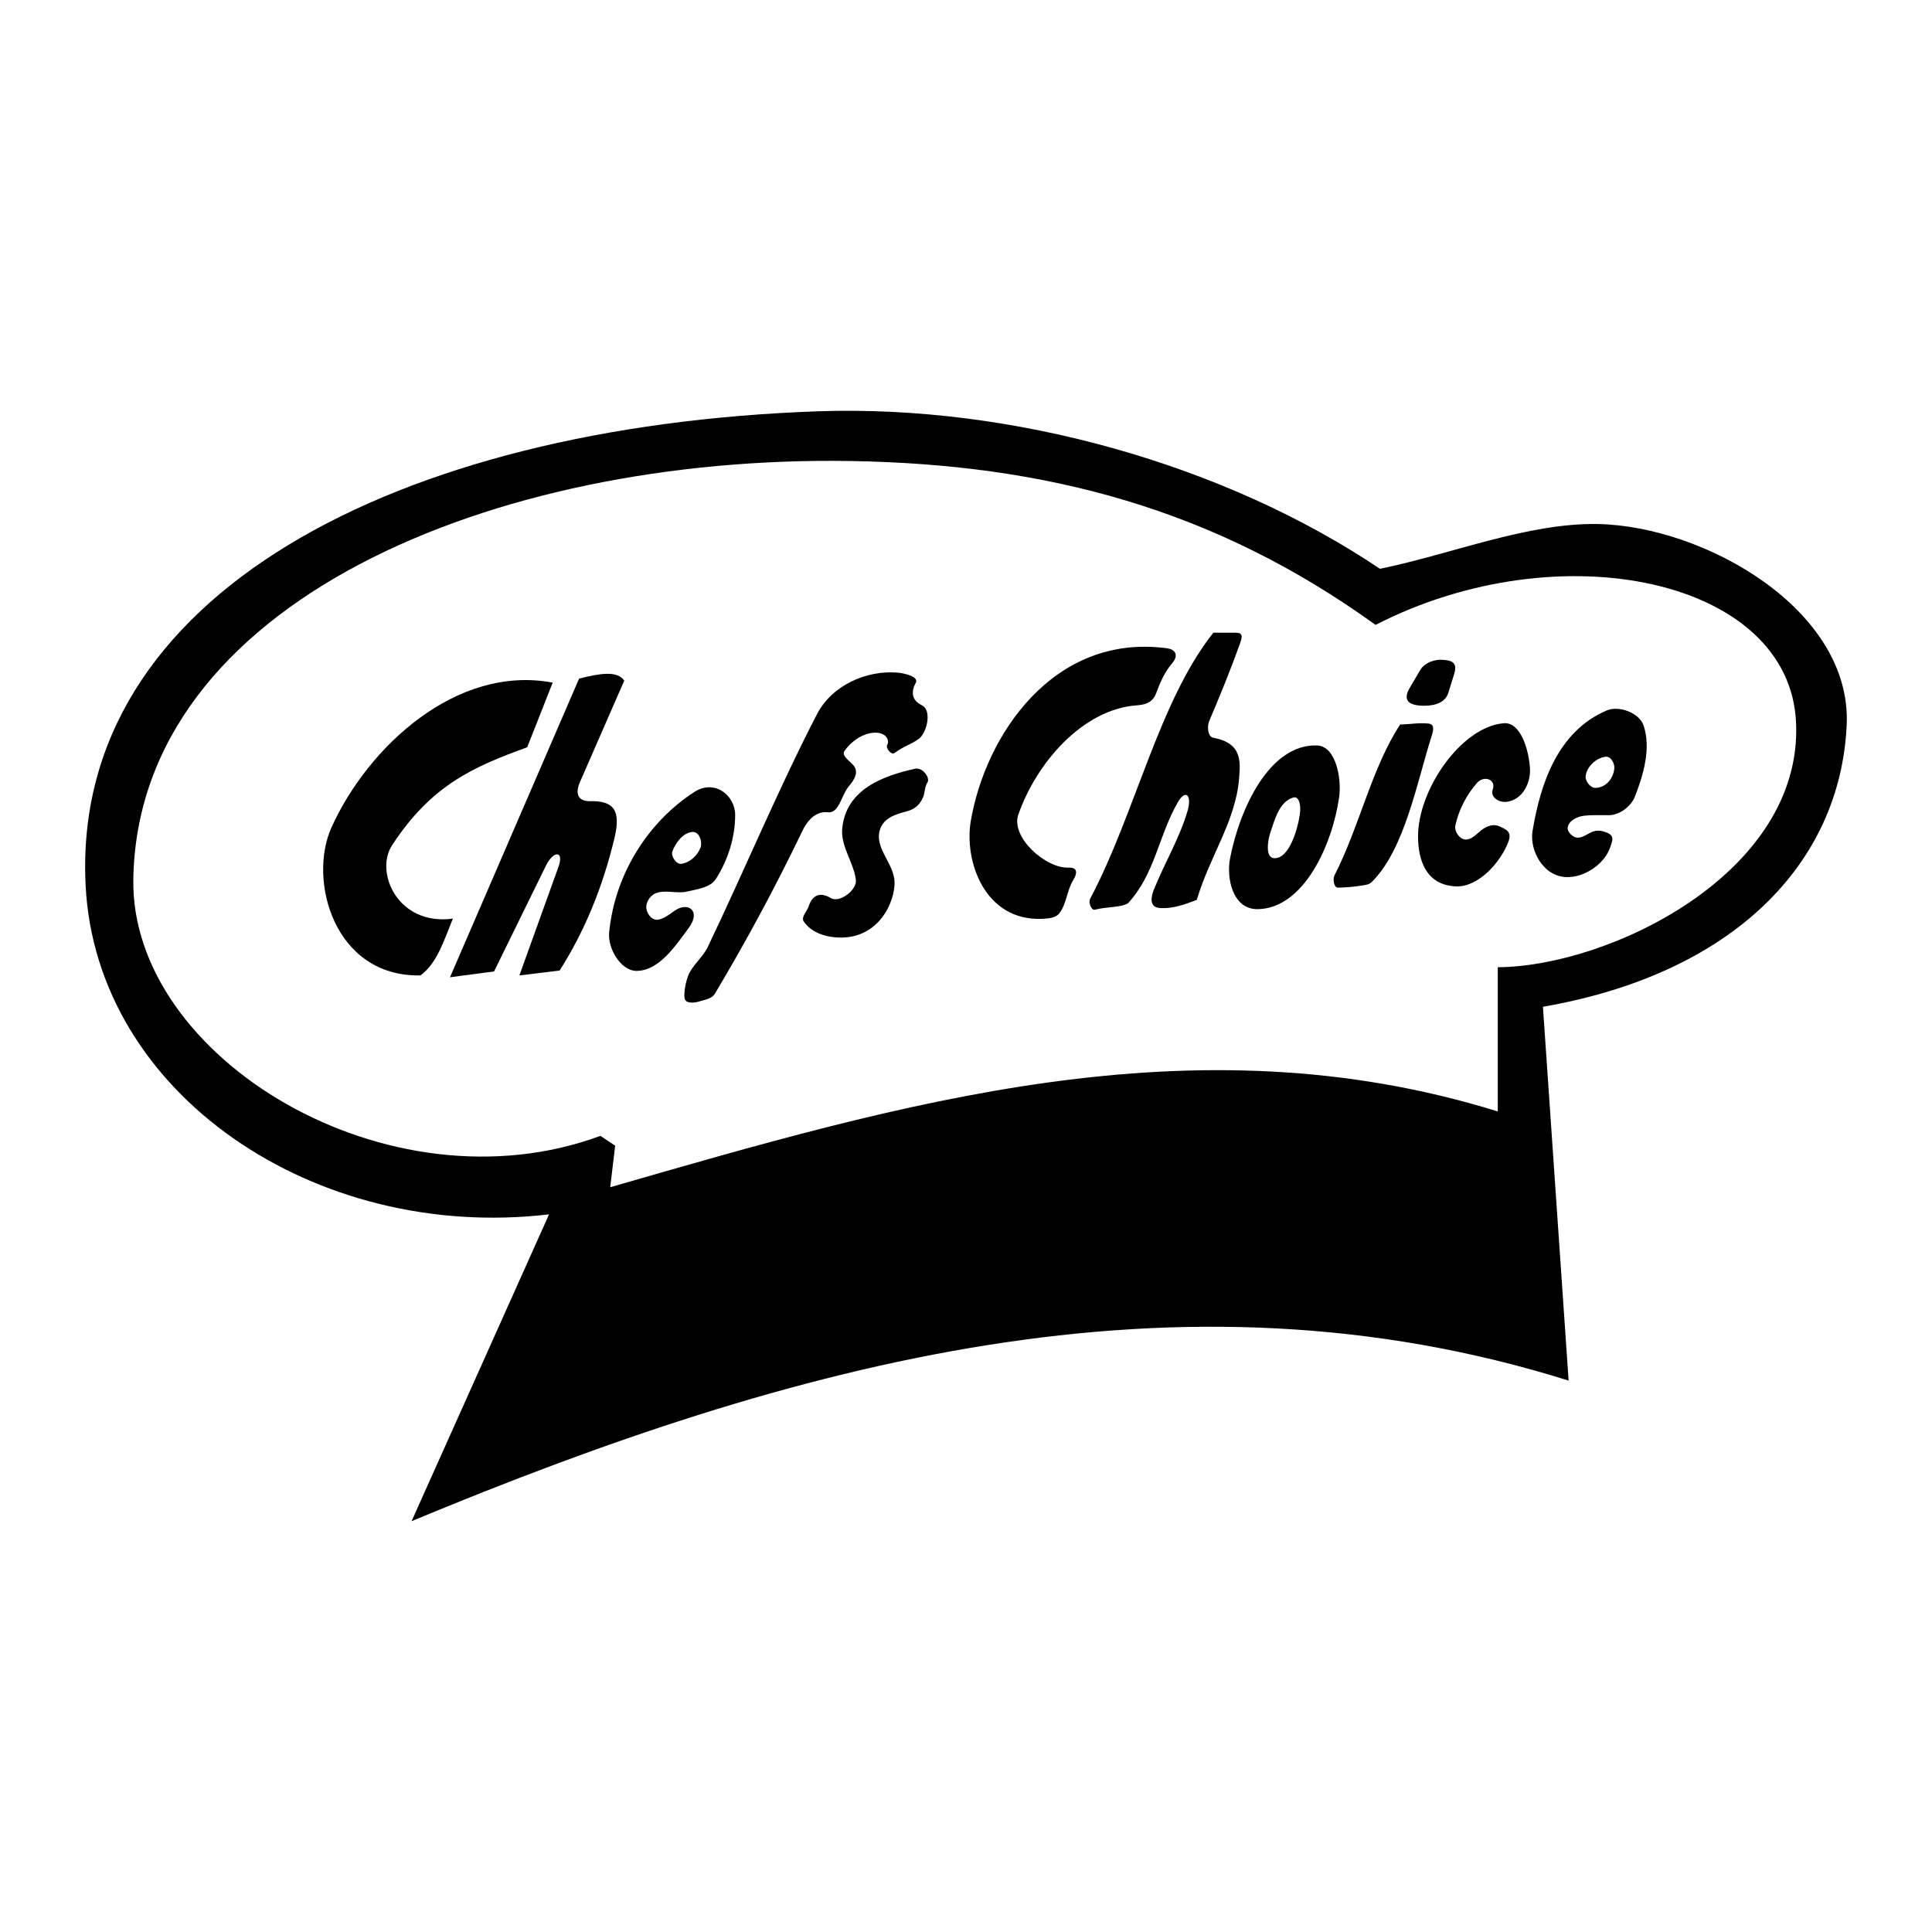
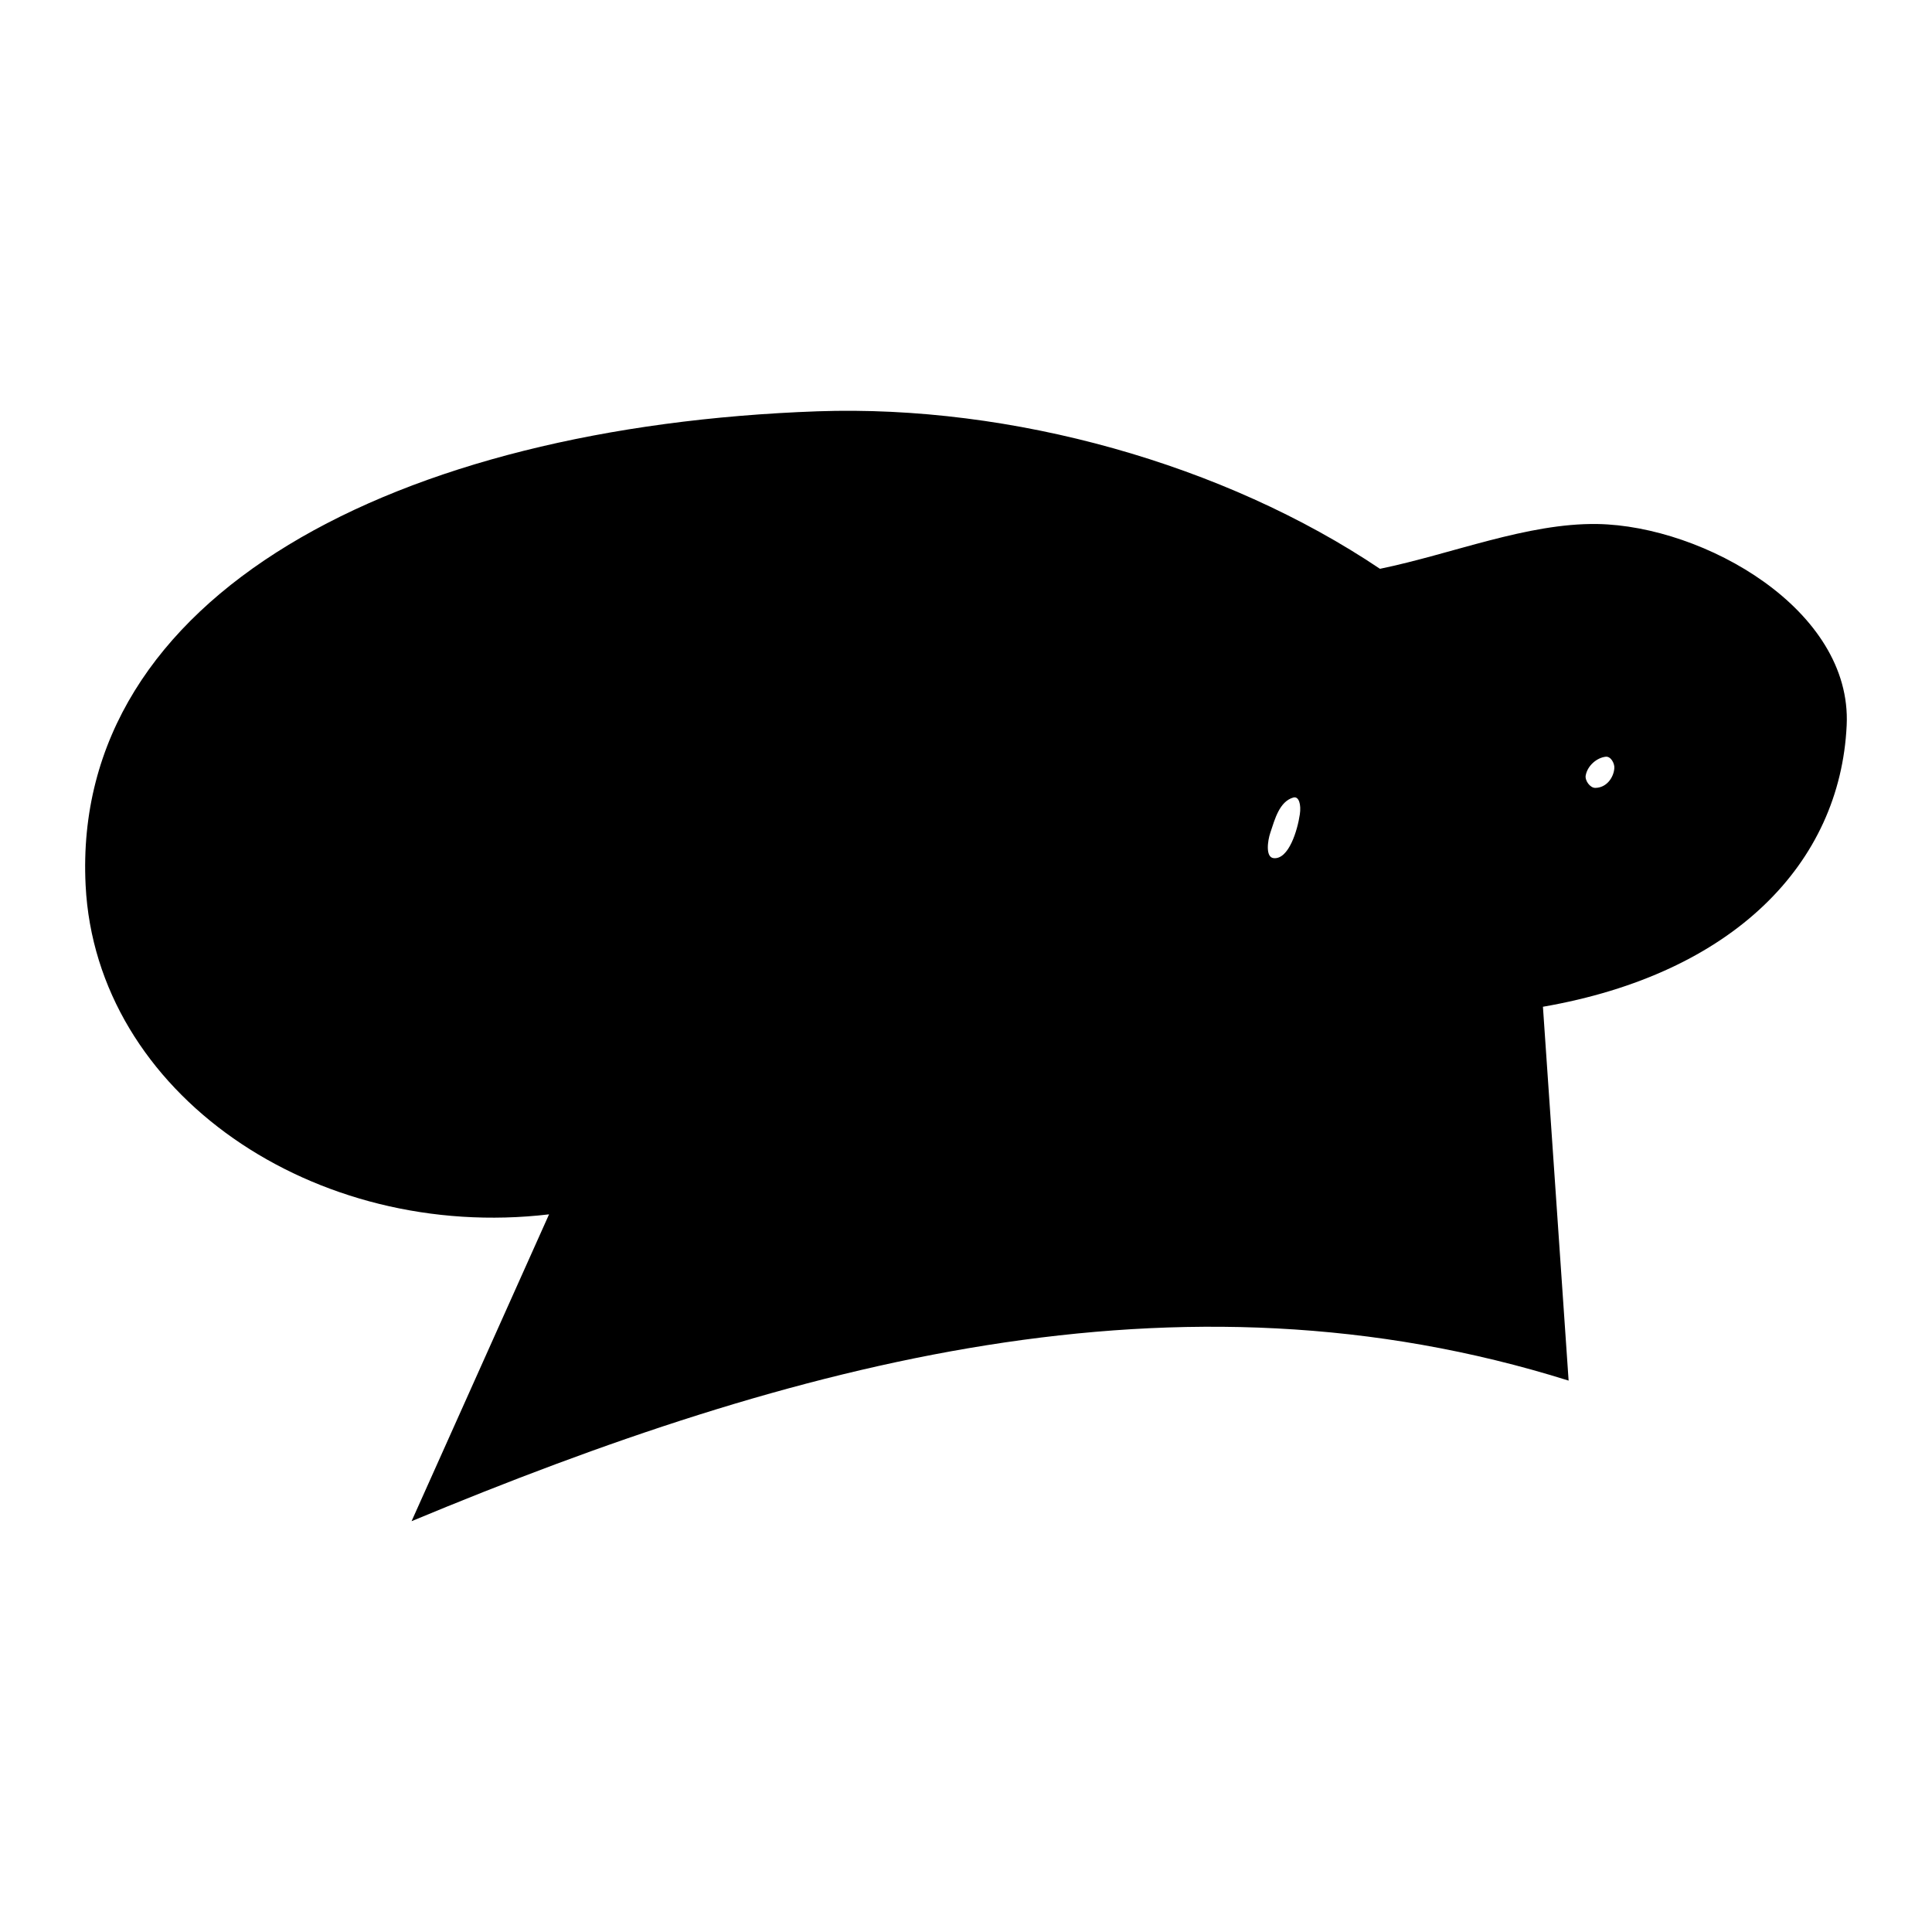
<svg xmlns="http://www.w3.org/2000/svg" version="1.0" id="Layer_1" x="0px" y="0px" width="192.756px" height="192.756px" viewBox="0 0 192.756 192.756" enable-background="new 0 0 192.756 192.756" xml:space="preserve">
  <g>
    <polygon fill-rule="evenodd" clip-rule="evenodd" fill="#FFFFFF" points="0,0 192.756,0 192.756,192.756 0,192.756 0,0  " />
    <path fill-rule="evenodd" clip-rule="evenodd" d="M153.939,100.445l2.562,37.299c-39.007-12.246-77.286-1.854-115.439,14.025   l13.717-30.613c-23.382,2.762-45.202-12.045-46.237-32.83C7.088,59.312,39.645,42.525,81.577,41.035   c19.421-0.672,40.587,5.287,56.102,15.715c7.231-1.49,14.698-4.578,21.693-4.469c10.646,0.182,25.435,8.539,24.871,20.094   C183.59,86.128,172.979,97.138,153.939,100.445L153.939,100.445z" />
-     <path fill-rule="evenodd" clip-rule="evenodd" fill="#FFFFFF" d="M137.243,62.346c18.367-9.429,41.332-4.596,41.95,9.756   c0.672,15.006-18.622,24.327-29.76,24.399c0,4.797,0,9.574,0,14.389c-30.413-9.447-59.463-0.816-88.55,7.559   c0.164-1.381,0.327-2.762,0.491-4.143c-0.491-0.326-0.981-0.654-1.472-0.98c-21.147,7.811-46.892-7.777-46.601-25.599   c0.454-27.597,35.882-42.295,71.491-41.732C104.45,46.304,121.219,50.792,137.243,62.346L137.243,62.346z" />
-     <path fill-rule="evenodd" clip-rule="evenodd" d="M158.046,81.386c-0.654,0.073-1.526,0.473-1.636,1.163   c-0.072,0.436,0.49,0.981,0.908,1.018c0.891,0.091,1.399-0.944,2.58-0.636c1.199,0.327,1.09,0.708,0.69,1.763   c-0.617,1.562-2.489,2.834-4.233,2.815c-2.416-0.018-3.778-2.725-3.451-4.615c0.799-4.796,2.543-9.938,7.394-12.009   c1.218-0.526,3.271,0.236,3.688,1.508c0.745,2.252,0,4.869-0.872,7.085c-0.399,0.999-1.562,1.871-2.635,1.853   C159.59,81.332,158.827,81.295,158.046,81.386L158.046,81.386z" />
    <path fill-rule="evenodd" clip-rule="evenodd" d="M150.396,79.987c-0.908,0.146-1.726-0.508-1.472-1.199   c0.382-1.018-0.872-1.508-1.616-0.618c-1.018,1.181-1.781,2.671-2.108,4.197c-0.108,0.545,0.364,1.29,0.909,1.38   c0.636,0.109,1.162-0.49,1.671-0.908c0.618-0.49,1.309-0.654,1.854-0.381c0.49,0.254,1.253,0.436,0.872,1.49   c-0.764,2.071-2.998,4.56-5.214,4.487c-3.125-0.109-3.798-2.798-3.815-4.923c-0.037-4.706,4.306-10.992,8.539-11.355   c1.762-0.145,2.543,2.816,2.634,4.579C152.704,78.043,151.978,79.733,150.396,79.987L150.396,79.987z" />
    <path fill-rule="evenodd" clip-rule="evenodd" d="M142.094,70.413c-2.289,0-1.816-1.163-1.417-1.834l1.018-1.726   c0.418-0.727,1.453-1.108,2.289-1.018c0.581,0.055,1.508,0.091,1.108,1.381l-0.6,1.926   C144.22,69.995,143.348,70.413,142.094,70.413L142.094,70.413z" />
    <path fill-rule="evenodd" clip-rule="evenodd" d="M139.695,72.284c0.963-0.018,1.908-0.2,2.853-0.091   c0.563,0.073,0.491,0.618,0.309,1.163c-1.489,4.651-2.688,11.355-5.995,14.643c-0.272,0.272-0.708,0.309-1.072,0.363   c-0.763,0.127-1.362,0.164-2.288,0.2c-0.418,0.019-0.546-0.835-0.364-1.217C135.645,82.44,136.861,76.59,139.695,72.284   L139.695,72.284z" />
    <path fill-rule="evenodd" clip-rule="evenodd" d="M125.471,90.707c-2.544,0.018-3.125-3.198-2.744-5.087   c0.963-4.96,3.942-11.41,8.685-11.246c1.871,0.073,2.453,3.288,2.198,5.142C132.938,84.257,130.085,90.652,125.471,90.707   L125.471,90.707z" />
    <path fill-rule="evenodd" clip-rule="evenodd" d="M119.402,89.78c-1.218,0.473-2.398,0.891-3.634,0.818   c-1.199-0.055-0.891-1.217-0.654-1.817c1.108-2.762,2.58-5.16,3.38-7.921c0.436-1.508-0.2-2.181-0.981-0.818   c-1.926,3.325-2.253,7.104-4.96,10.065c-0.69,0.454-2.18,0.345-3.307,0.654c-0.363,0.109-0.672-0.727-0.49-1.072   c4.487-8.466,6.867-19.73,12.3-26.562c0.927,0,1.417,0,2.234,0c0.708,0,0.69,0.345,0.399,1.145   c-0.89,2.489-1.962,5.123-3.052,7.685c-0.218,0.527-0.146,1.544,0.418,1.653c2.961,0.527,2.688,2.507,2.562,4.125   C123.254,81.968,120.71,85.401,119.402,89.78L119.402,89.78z" />
-     <path fill-rule="evenodd" clip-rule="evenodd" d="M116.387,64.672c0.926,0.109,1.235,0.727,0.526,1.544   c-0.727,0.854-1.181,1.907-1.562,2.943c-0.382,1.054-1.29,1.163-1.98,1.217c-5.341,0.4-9.974,5.723-11.772,10.901   c-0.781,2.235,2.707,5.377,5.015,5.287c0.763-0.037,0.999,0.381,0.436,1.29c-0.617,1.018-0.636,2.362-1.381,3.289   c-0.363,0.454-1.071,0.49-1.653,0.527c-5.795,0.272-7.848-5.796-7.158-9.774C98.309,73.393,105.067,63.182,116.387,64.672   L116.387,64.672z" />
    <path fill-rule="evenodd" clip-rule="evenodd" d="M83.92,93.541c-1.562,0-2.979-0.508-3.725-1.599   c-0.309-0.436,0.327-1.017,0.491-1.526c0.363-1.126,1.145-1.453,2.198-0.817c0.872,0.527,2.634-0.799,2.507-1.816   c-0.2-1.689-1.526-3.343-1.362-5.105c0.363-3.979,4.179-5.287,7.249-5.978c0.817-0.182,1.544,0.963,1.253,1.363   c-0.291,0.436-0.236,1.018-0.436,1.49c-0.381,0.872-0.981,1.236-1.708,1.417c-0.891,0.254-2.507,0.6-2.689,2.253   c-0.182,1.781,1.726,3.198,1.544,5.16C89.007,90.852,87.172,93.541,83.92,93.541L83.92,93.541z" />
    <path fill-rule="evenodd" clip-rule="evenodd" d="M82.612,81.042c-0.745-0.091-1.763,0.218-2.544,1.834   c-2.815,5.85-5.595,10.974-8.738,16.261c-0.255,0.436-0.836,0.582-1.327,0.709c-0.454,0.145-0.981,0.271-1.417,0.107   c-0.254-0.09-0.327-0.453-0.309-0.707c0.018-0.654,0.163-1.326,0.399-1.945c0.418-1.017,1.454-1.798,1.944-2.833   c3.67-7.667,7.067-15.824,10.883-23.2c1.49-2.889,4.923-4.415,8.03-4.161c0.69,0.054,2.162,0.4,1.835,1.017   c-0.491,0.891-0.418,1.745,0.6,2.235c0.945,0.454,0.6,2.361-0.091,3.161c-0.527,0.582-1.653,0.872-2.652,1.617   c-0.291,0.219-0.891-0.508-0.709-0.817c0.254-0.417-0.054-1.29-1.326-1.217c-1.145,0.072-2.289,0.872-2.943,1.834   c-0.291,0.437,0.455,0.945,0.818,1.327c0.727,0.745,0.145,1.562-0.418,2.234C83.957,79.333,83.702,81.168,82.612,81.042   L82.612,81.042z" />
-     <path fill-rule="evenodd" clip-rule="evenodd" d="M67.242,90.906c1.399-1.017,2.725-0.036,1.49,1.653   c-1.345,1.817-2.998,4.324-5.25,4.306c-1.562-0.018-2.871-2.271-2.707-3.833c0.563-5.832,3.906-11.046,8.484-14.008   c2.035-1.326,4.088,0.327,4.088,2.29c0,2.271-0.727,4.487-1.908,6.359c-0.563,0.89-1.853,1.035-2.871,1.271   c-1.018,0.254-2.144-0.2-3.125,0.164c-0.509,0.182-0.926,0.781-0.963,1.326c-0.037,0.618,0.509,1.399,1.126,1.326   C66.152,91.706,66.788,91.251,67.242,90.906L67.242,90.906z" />
+     <path fill-rule="evenodd" clip-rule="evenodd" d="M67.242,90.906c-1.345,1.817-2.998,4.324-5.25,4.306c-1.562-0.018-2.871-2.271-2.707-3.833c0.563-5.832,3.906-11.046,8.484-14.008   c2.035-1.326,4.088,0.327,4.088,2.29c0,2.271-0.727,4.487-1.908,6.359c-0.563,0.89-1.853,1.035-2.871,1.271   c-1.018,0.254-2.144-0.2-3.125,0.164c-0.509,0.182-0.926,0.781-0.963,1.326c-0.037,0.618,0.509,1.399,1.126,1.326   C66.152,91.706,66.788,91.251,67.242,90.906L67.242,90.906z" />
    <path fill-rule="evenodd" clip-rule="evenodd" d="M49.292,96.92l-4.396,0.582l12.881-29.796c1.998-0.509,3.815-0.836,4.505,0.2   l-4.396,10.065c-0.618,1.381-0.055,1.98,0.963,1.962c2.452-0.055,3.106,0.963,2.452,3.706c-1.181,4.923-2.998,9.32-5.468,13.19   l-4.015,0.49l3.906-10.846c0.581-1.617-0.509-1.635-1.253-0.109L49.292,96.92L49.292,96.92z" />
    <path fill-rule="evenodd" clip-rule="evenodd" d="M55.142,68.105l-2.543,6.45c-5.341,1.944-9.538,3.743-13.481,9.774   c-1.762,2.689,0.563,8.066,6.068,7.322c-0.872,2.089-1.526,4.396-3.234,5.668c-8.63,0.163-11.246-9.52-8.884-14.752   C36.684,74.537,45.531,66.289,55.142,68.105L55.142,68.105z" />
    <path fill-rule="evenodd" clip-rule="evenodd" fill="#FFFFFF" d="M159.172,78.607c-0.527,0.018-1.072-0.745-0.963-1.254   c0.182-0.963,1.09-1.744,1.98-1.853c0.526-0.073,0.926,0.69,0.872,1.163C160.988,77.571,160.298,78.589,159.172,78.607   L159.172,78.607z" />
-     <path fill-rule="evenodd" clip-rule="evenodd" fill="#FFFFFF" d="M67.987,86.183c-0.49,0.091-1.072-0.745-0.908-1.217   c0.309-0.89,1.09-1.908,2.017-1.962c0.69-0.037,0.999,0.999,0.799,1.544C69.622,85.329,68.823,86.074,67.987,86.183L67.987,86.183z   " />
    <path fill-rule="evenodd" clip-rule="evenodd" fill="#FFFFFF" d="M127.087,85.62c-0.854-0.073-0.617-1.744-0.345-2.543   c0.454-1.363,0.908-3.107,2.289-3.507c0.563-0.163,0.799,0.709,0.654,1.672C129.449,82.858,128.577,85.747,127.087,85.62   L127.087,85.62z" />
  </g>
</svg>